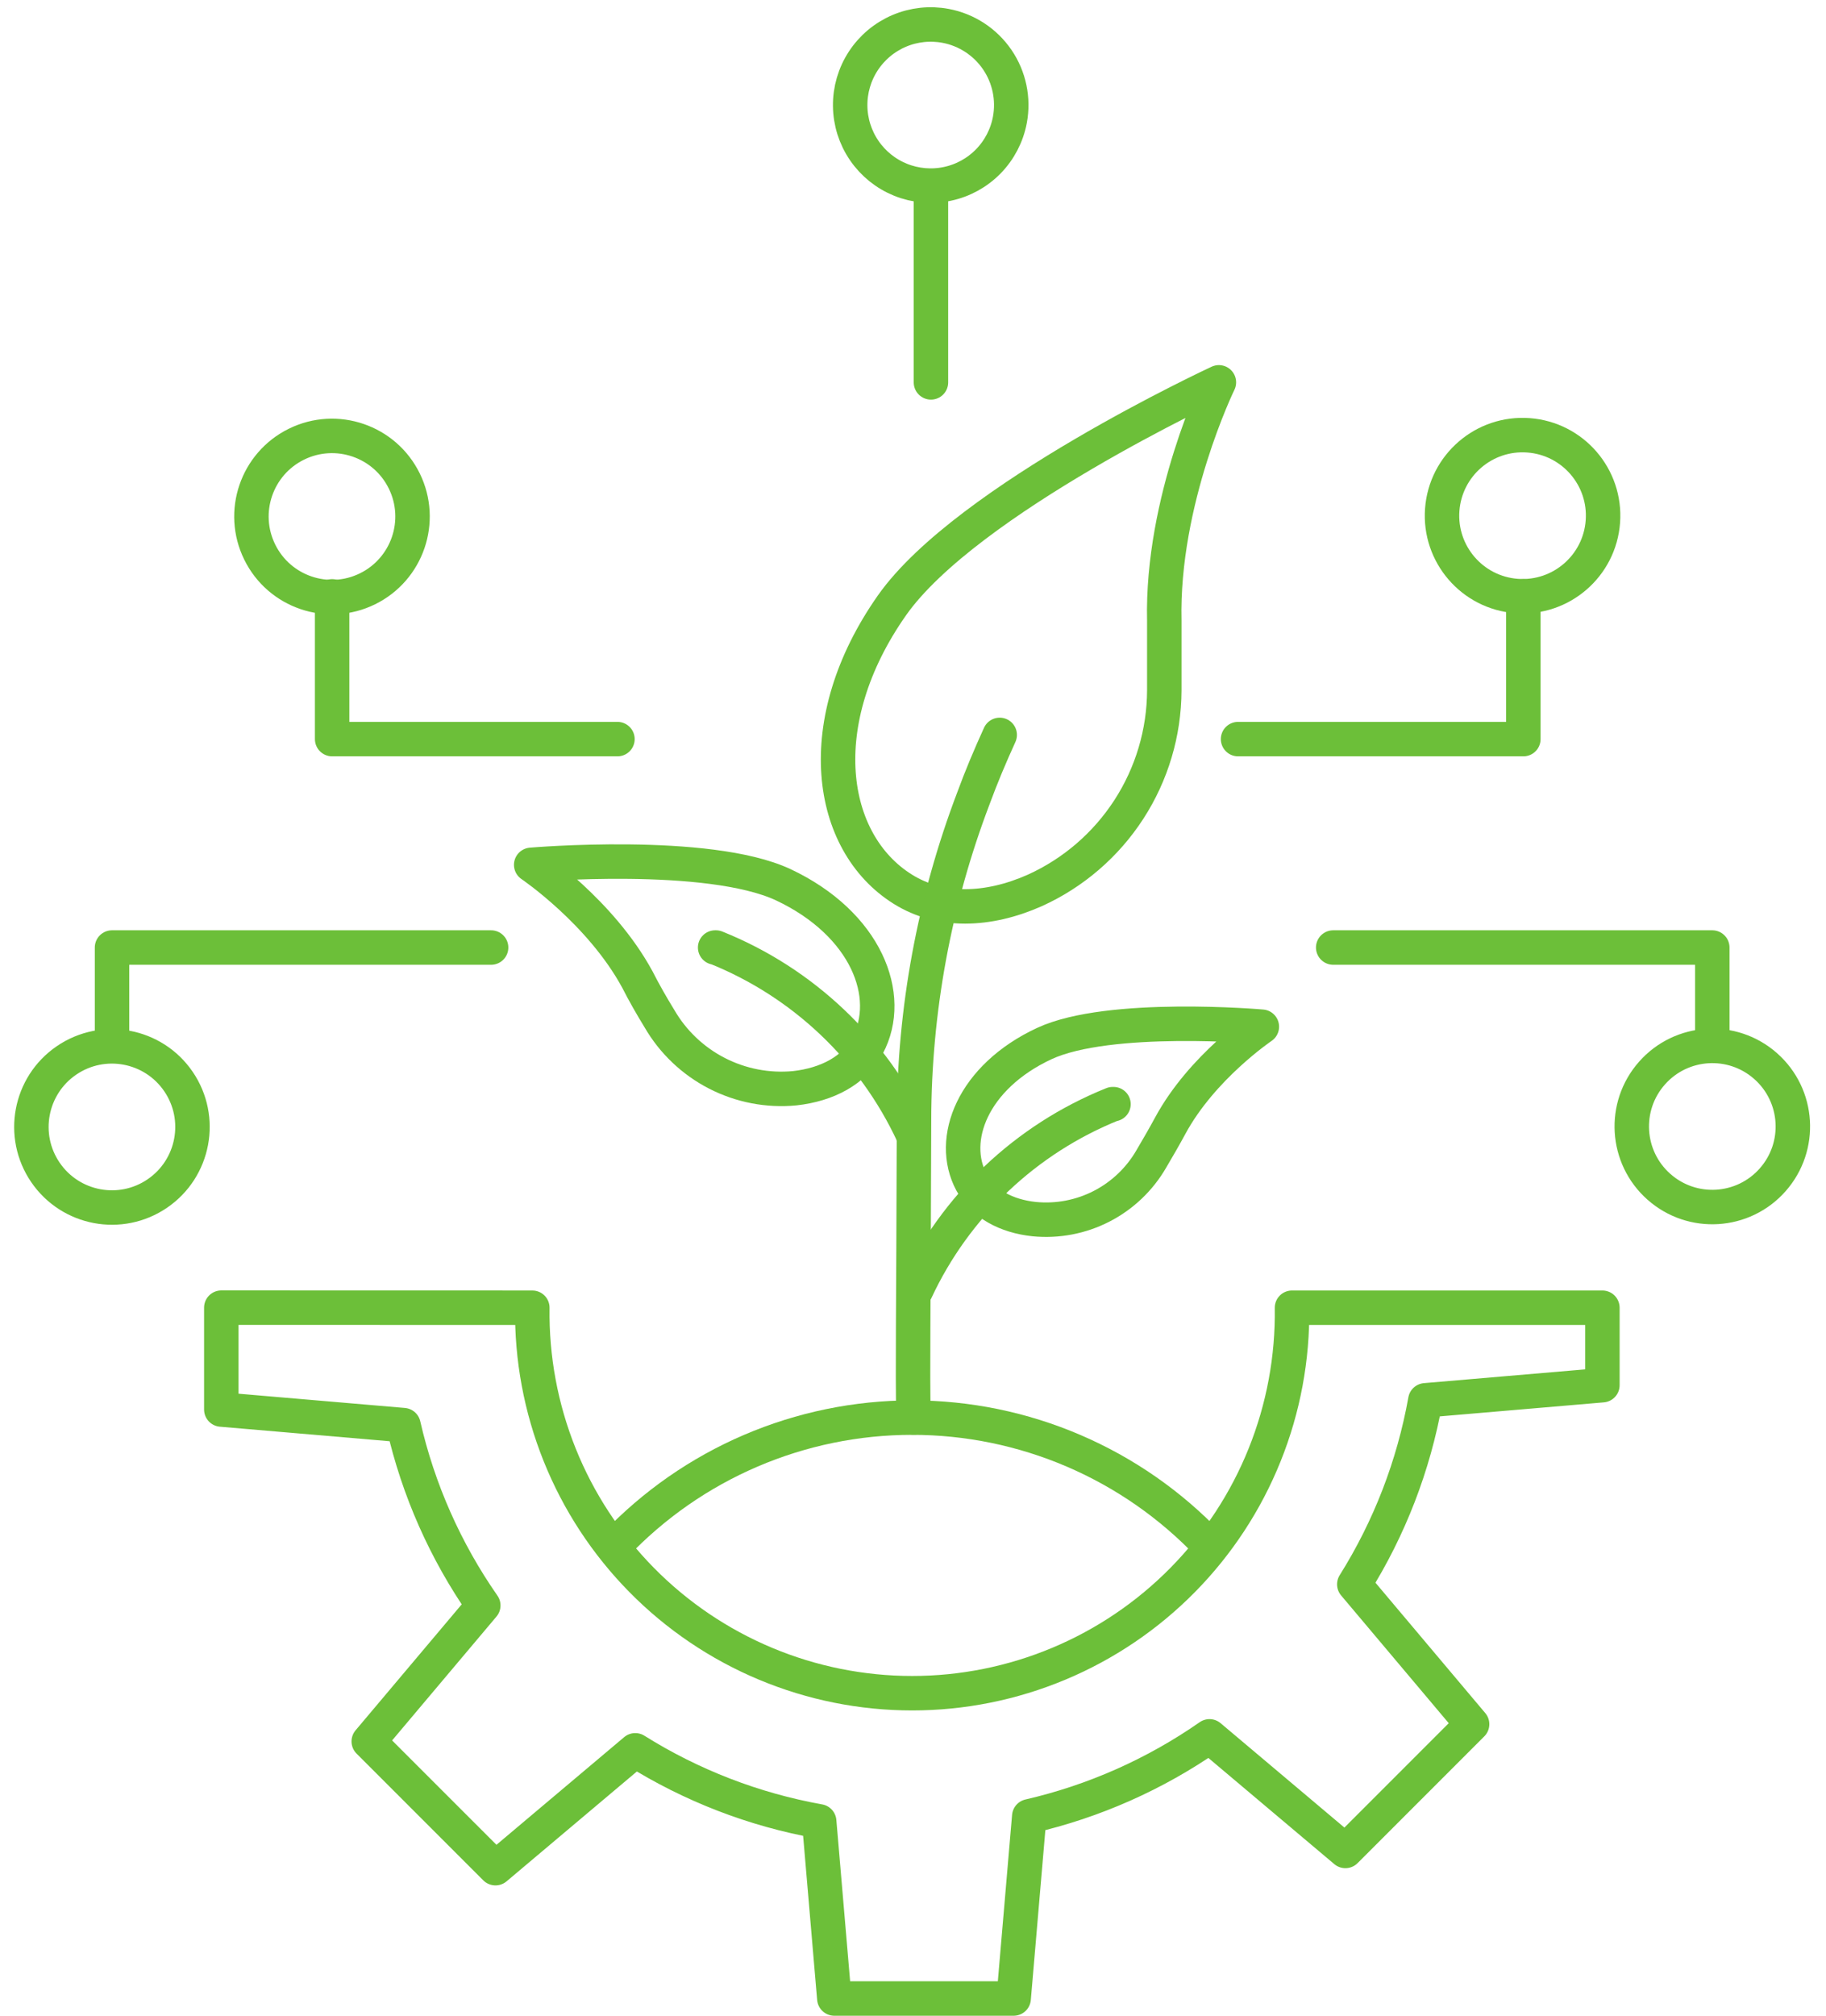
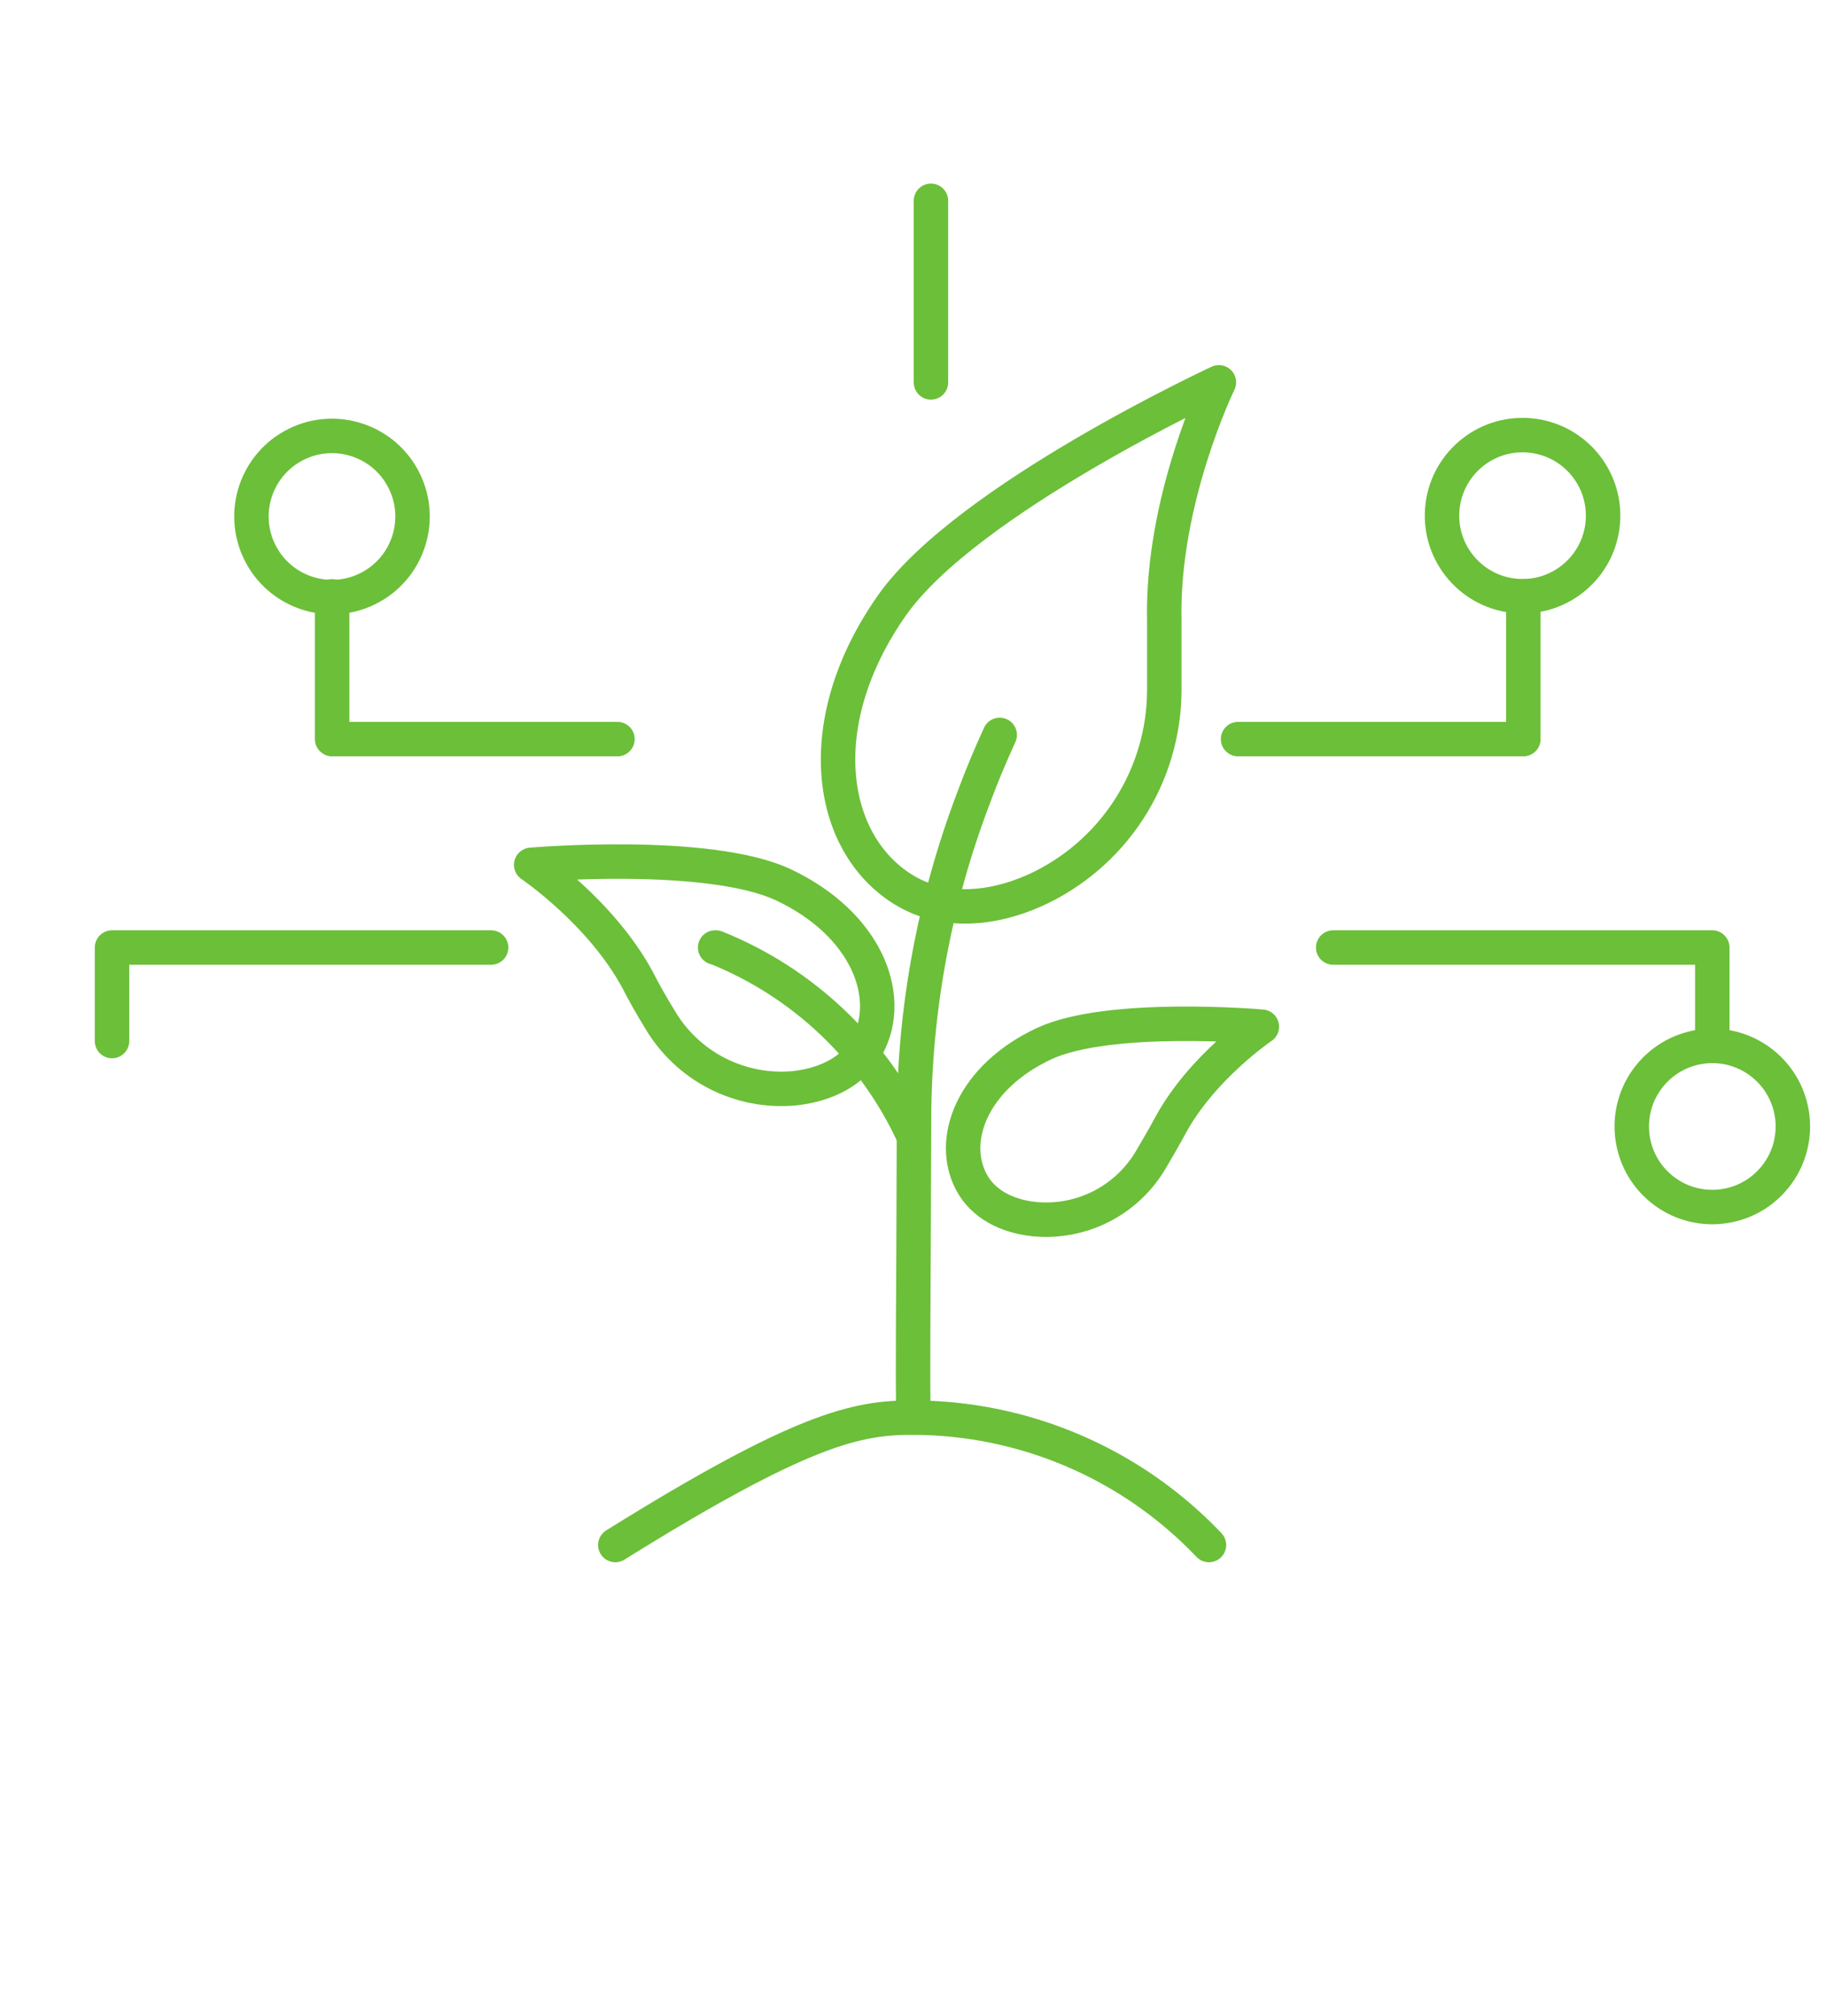
<svg xmlns="http://www.w3.org/2000/svg" width="106" height="117" viewBox="0 0 106 117" fill="none">
  <path d="M51.783 35.121C47.008 41.911 48.071 48.89 52.407 51.597C54.575 52.955 57.346 52.878 60.07 51.669C62.302 50.658 64.197 49.027 65.53 46.971C66.863 44.915 67.577 42.519 67.588 40.069C67.588 38.711 67.588 37.303 67.588 36.027C67.421 29.02 70.757 22.186 70.757 22.186C70.757 22.186 56.123 28.961 51.783 35.121Z" stroke="#6CBF39" stroke-width="2" stroke-linecap="round" stroke-linejoin="round" />
  <path d="M53.027 82.252C52.968 79.061 53.027 77.047 53.059 65.007C53.069 58.617 54.239 52.282 56.512 46.31C56.965 45.074 57.49 43.834 58.033 42.644" stroke="#6CBF39" stroke-width="2" stroke-linecap="round" stroke-linejoin="round" />
  <path d="M45.469 51.339C50.276 53.602 51.905 57.793 50.362 60.672C49.592 62.111 48.031 62.935 46.135 63.147C44.577 63.296 43.009 62.994 41.617 62.279C40.225 61.563 39.067 60.464 38.282 59.11C37.829 58.372 37.376 57.58 37.005 56.847C34.869 52.905 30.836 50.184 30.836 50.184C30.836 50.184 41.106 49.302 45.469 51.339Z" stroke="#6CBF39" stroke-width="2" stroke-linecap="round" stroke-linejoin="round" />
  <path d="M41.514 54.982H41.559C46.608 57.008 50.696 60.881 52.992 65.814" stroke="#6CBF39" stroke-width="2" stroke-linecap="round" stroke-linejoin="round" />
  <path d="M60.614 60.558C56.468 62.491 55.065 66.121 56.396 68.606C57.061 69.846 58.406 70.57 60.039 70.742C61.386 70.873 62.742 70.615 63.946 69.997C65.15 69.379 66.15 68.428 66.829 67.257C67.204 66.623 67.598 65.94 67.933 65.32C69.771 61.921 73.251 59.576 73.251 59.576C73.251 59.576 64.38 58.802 60.614 60.558Z" stroke="#6CBF39" stroke-width="2" stroke-linecap="round" stroke-linejoin="round" />
-   <path d="M64.638 64.07H64.592C59.543 66.099 55.456 69.973 53.159 74.906" stroke="#6CBF39" stroke-width="2" stroke-linecap="round" stroke-linejoin="round" />
-   <path d="M30.902 75.883C30.86 78.806 31.4 81.707 32.489 84.419C33.578 87.131 35.196 89.599 37.248 91.68C39.299 93.761 41.744 95.414 44.44 96.542C47.136 97.67 50.029 98.251 52.952 98.251C55.874 98.251 58.767 97.67 61.463 96.542C64.159 95.414 66.604 93.761 68.656 91.68C70.707 89.599 72.325 87.131 73.414 84.419C74.504 81.707 75.043 78.806 75.001 75.883H93.02V80.378L82.741 81.256C82.063 85.046 80.663 88.671 78.617 91.933L85.456 100.049L78.101 107.404L70.212 100.755C67.052 102.955 63.5 104.53 59.748 105.394L58.843 115.967H48.432L47.554 105.688C43.764 105.009 40.14 103.609 36.877 101.565L28.762 108.404L21.406 101.049L28.055 93.16C25.854 90.001 24.28 86.448 23.421 82.695L12.847 81.79V75.879L30.902 75.883Z" stroke="#6CBF39" stroke-width="2" stroke-linecap="round" stroke-linejoin="round" />
-   <path d="M35.719 89.652C37.94 87.316 40.612 85.456 43.575 84.185C46.537 82.914 49.727 82.259 52.95 82.259C56.173 82.259 59.363 82.914 62.325 84.185C65.287 85.456 67.96 87.316 70.181 89.652" stroke="#6CBF39" stroke-width="2" stroke-linecap="round" stroke-linejoin="round" />
+   <path d="M35.719 89.652C46.537 82.914 49.727 82.259 52.95 82.259C56.173 82.259 59.363 82.914 62.325 84.185C65.287 85.456 67.96 87.316 70.181 89.652" stroke="#6CBF39" stroke-width="2" stroke-linecap="round" stroke-linejoin="round" />
  <path d="M28.509 54.982H6.503V60.409" stroke="#6CBF39" stroke-width="2" stroke-linecap="round" stroke-linejoin="round" />
  <path d="M35.843 42.888H19.281V34.605" stroke="#6CBF39" stroke-width="2" stroke-linecap="round" stroke-linejoin="round" />
  <path d="M77.393 54.982H99.399V60.409" stroke="#6CBF39" stroke-width="2" stroke-linecap="round" stroke-linejoin="round" />
  <path d="M71.87 42.888H88.431V34.605" stroke="#6CBF39" stroke-width="2" stroke-linecap="round" stroke-linejoin="round" />
-   <path d="M9.135 69.254C11.267 67.798 11.815 64.889 10.359 62.756C8.903 60.624 5.993 60.076 3.861 61.532C1.729 62.988 1.181 65.898 2.637 68.03C4.093 70.162 7.002 70.711 9.135 69.254Z" stroke="#6CBF39" stroke-width="2" stroke-linecap="round" stroke-linejoin="round" />
  <path d="M21.332 34.168C23.65 33.03 24.607 30.229 23.469 27.911C22.332 25.593 19.53 24.636 17.212 25.773C14.894 26.911 13.937 29.712 15.075 32.03C16.212 34.349 19.014 35.306 21.332 34.168Z" stroke="#6CBF39" stroke-width="2" stroke-linecap="round" stroke-linejoin="round" />
-   <path d="M58.623 6.959C58.452 7.868 58.016 8.706 57.369 9.367C56.722 10.027 55.893 10.482 54.988 10.671C54.083 10.861 53.142 10.778 52.284 10.434C51.426 10.088 50.689 9.497 50.168 8.733C49.646 7.97 49.362 7.068 49.353 6.144C49.343 5.219 49.608 4.312 50.114 3.538C50.62 2.764 51.344 2.157 52.195 1.794C53.046 1.432 53.985 1.33 54.894 1.501C56.112 1.73 57.189 2.434 57.889 3.458C58.588 4.481 58.852 5.741 58.623 6.959Z" stroke="#6CBF39" stroke-width="2" stroke-linecap="round" stroke-linejoin="round" />
  <path d="M93.048 30.266C93.238 27.69 91.304 25.449 88.728 25.26C86.153 25.07 83.912 27.004 83.722 29.579C83.533 32.154 85.467 34.396 88.042 34.585C90.617 34.775 92.859 32.841 93.048 30.266Z" stroke="#6CBF39" stroke-width="2" stroke-linecap="round" stroke-linejoin="round" />
  <path d="M102.903 68.462C104.614 66.528 104.432 63.573 102.497 61.863C100.563 60.152 97.608 60.334 95.898 62.269C94.187 64.203 94.369 67.158 96.304 68.868C98.238 70.579 101.193 70.397 102.903 68.462Z" stroke="#6CBF39" stroke-width="2" stroke-linecap="round" stroke-linejoin="round" />
  <path d="M54.042 22.189V11.652" stroke="#6CBF39" stroke-width="2" stroke-linecap="round" stroke-linejoin="round" />
</svg>